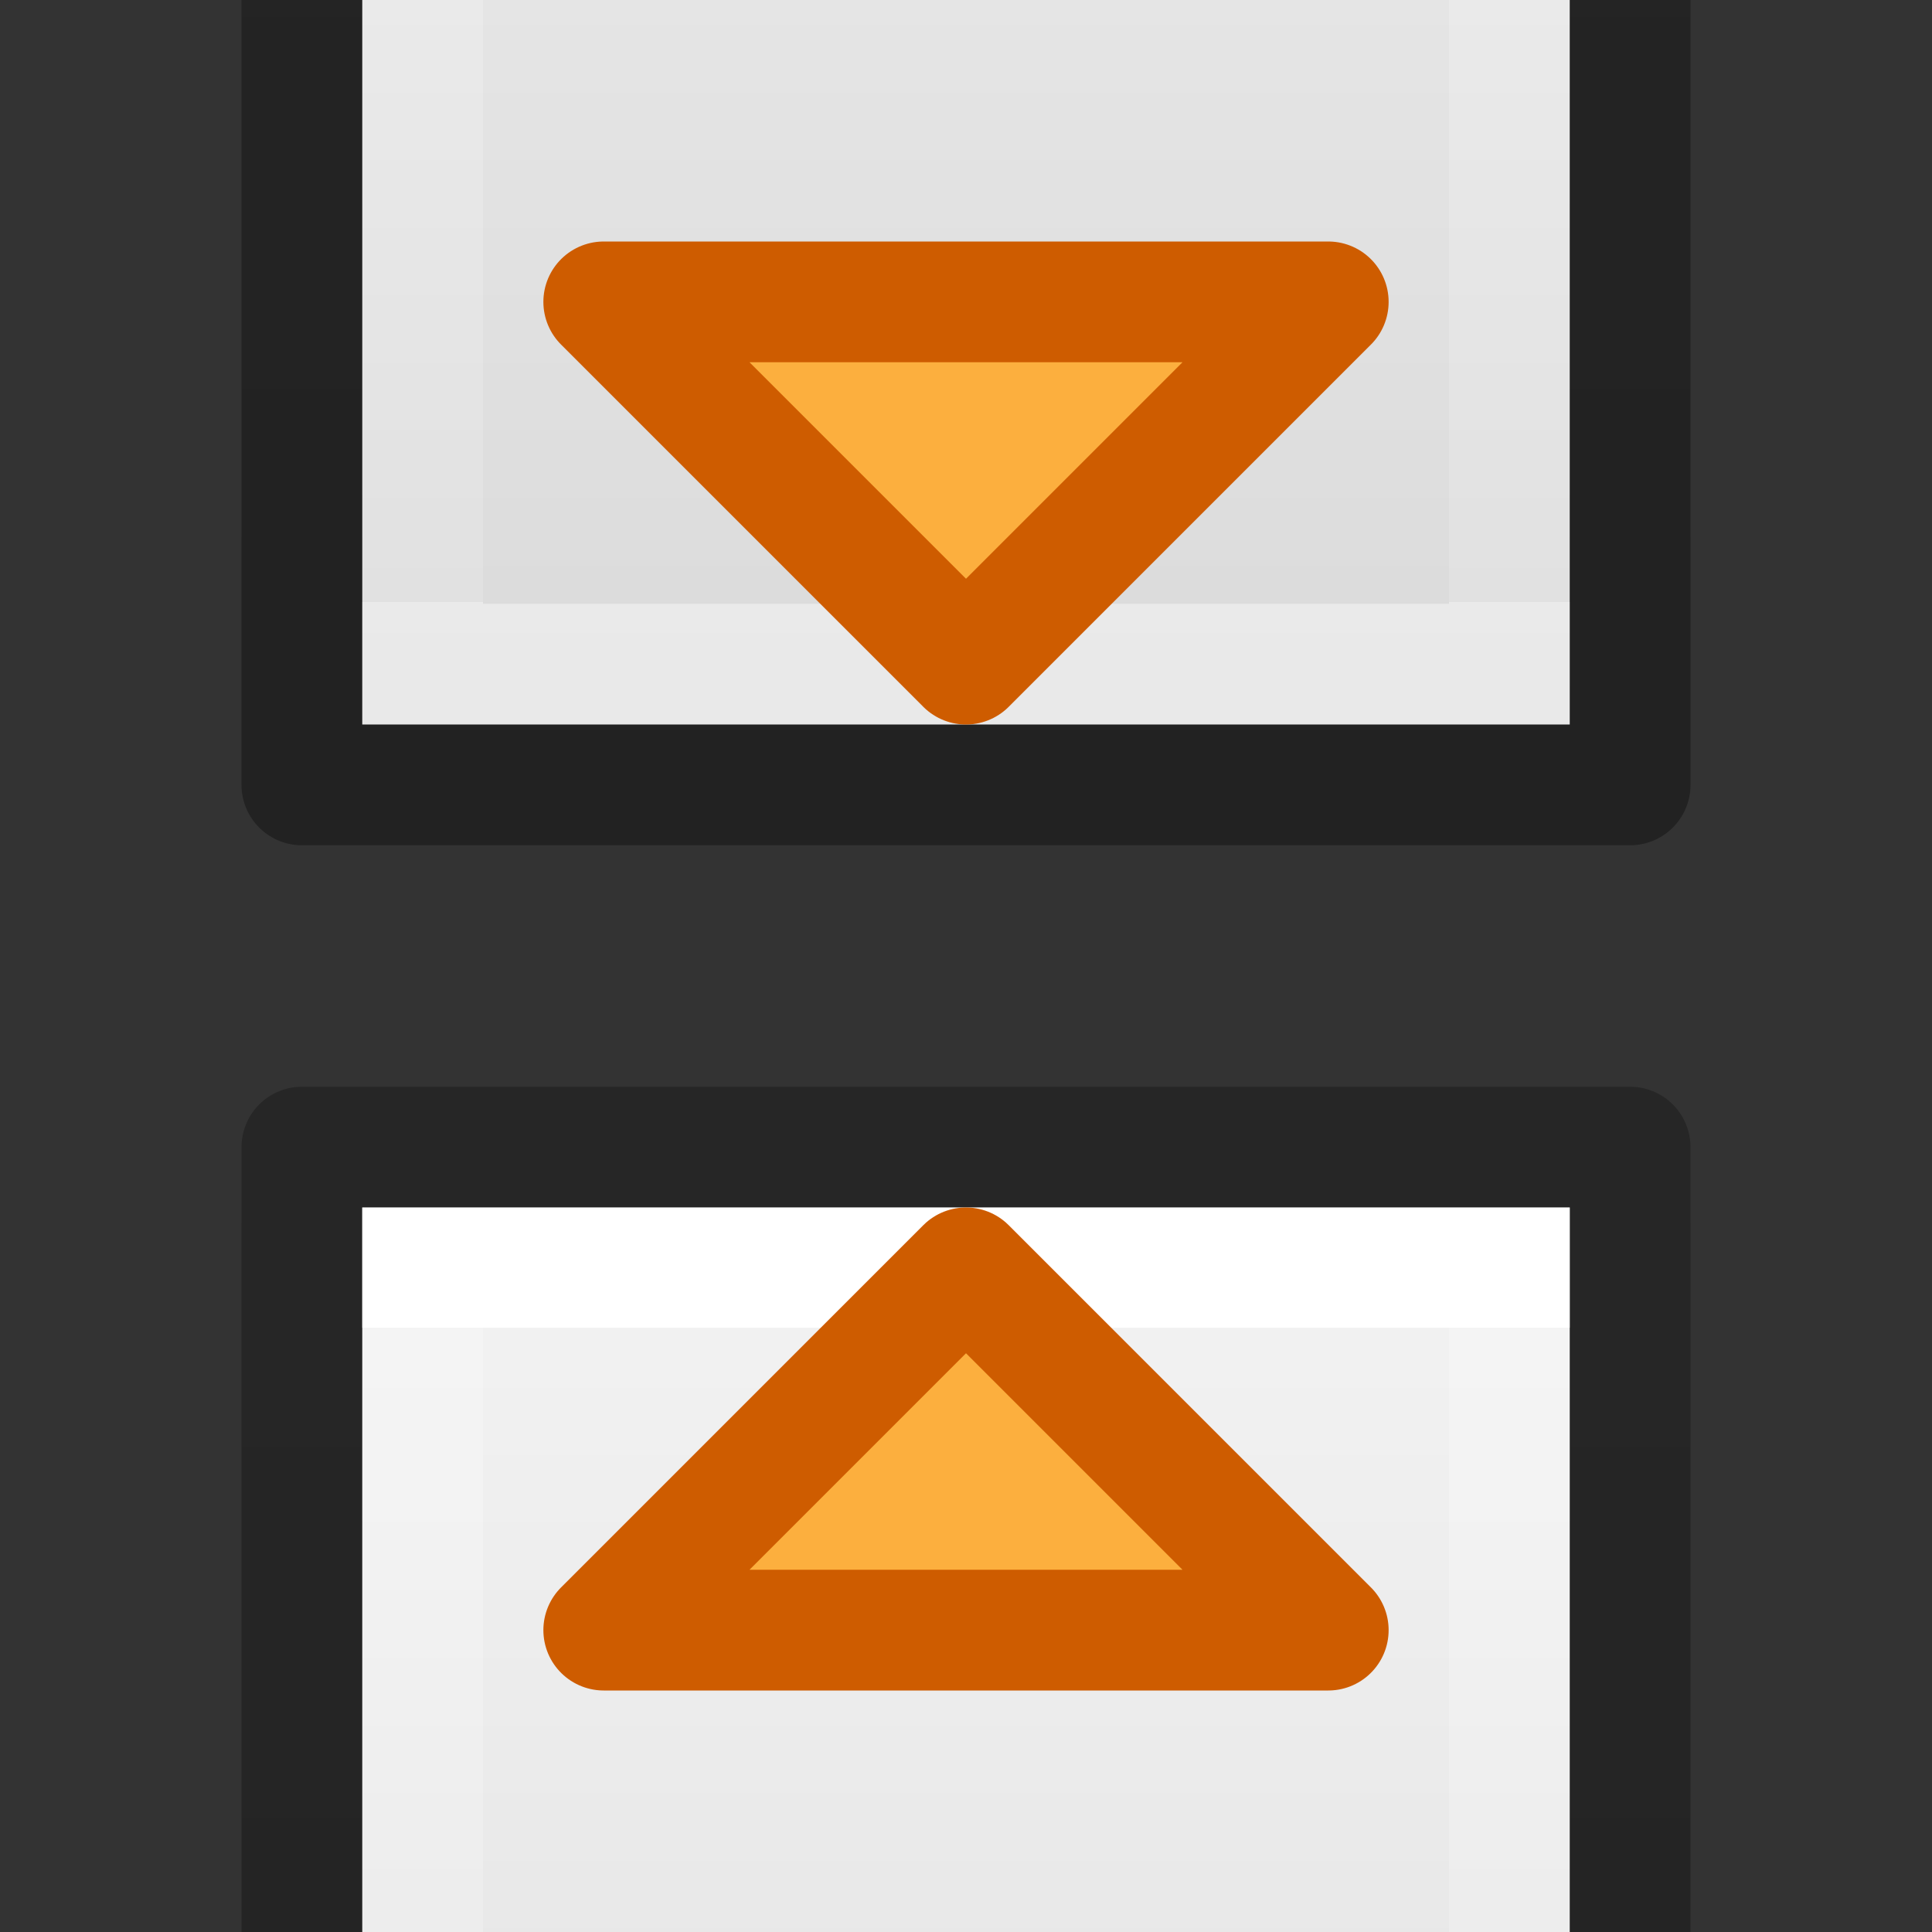
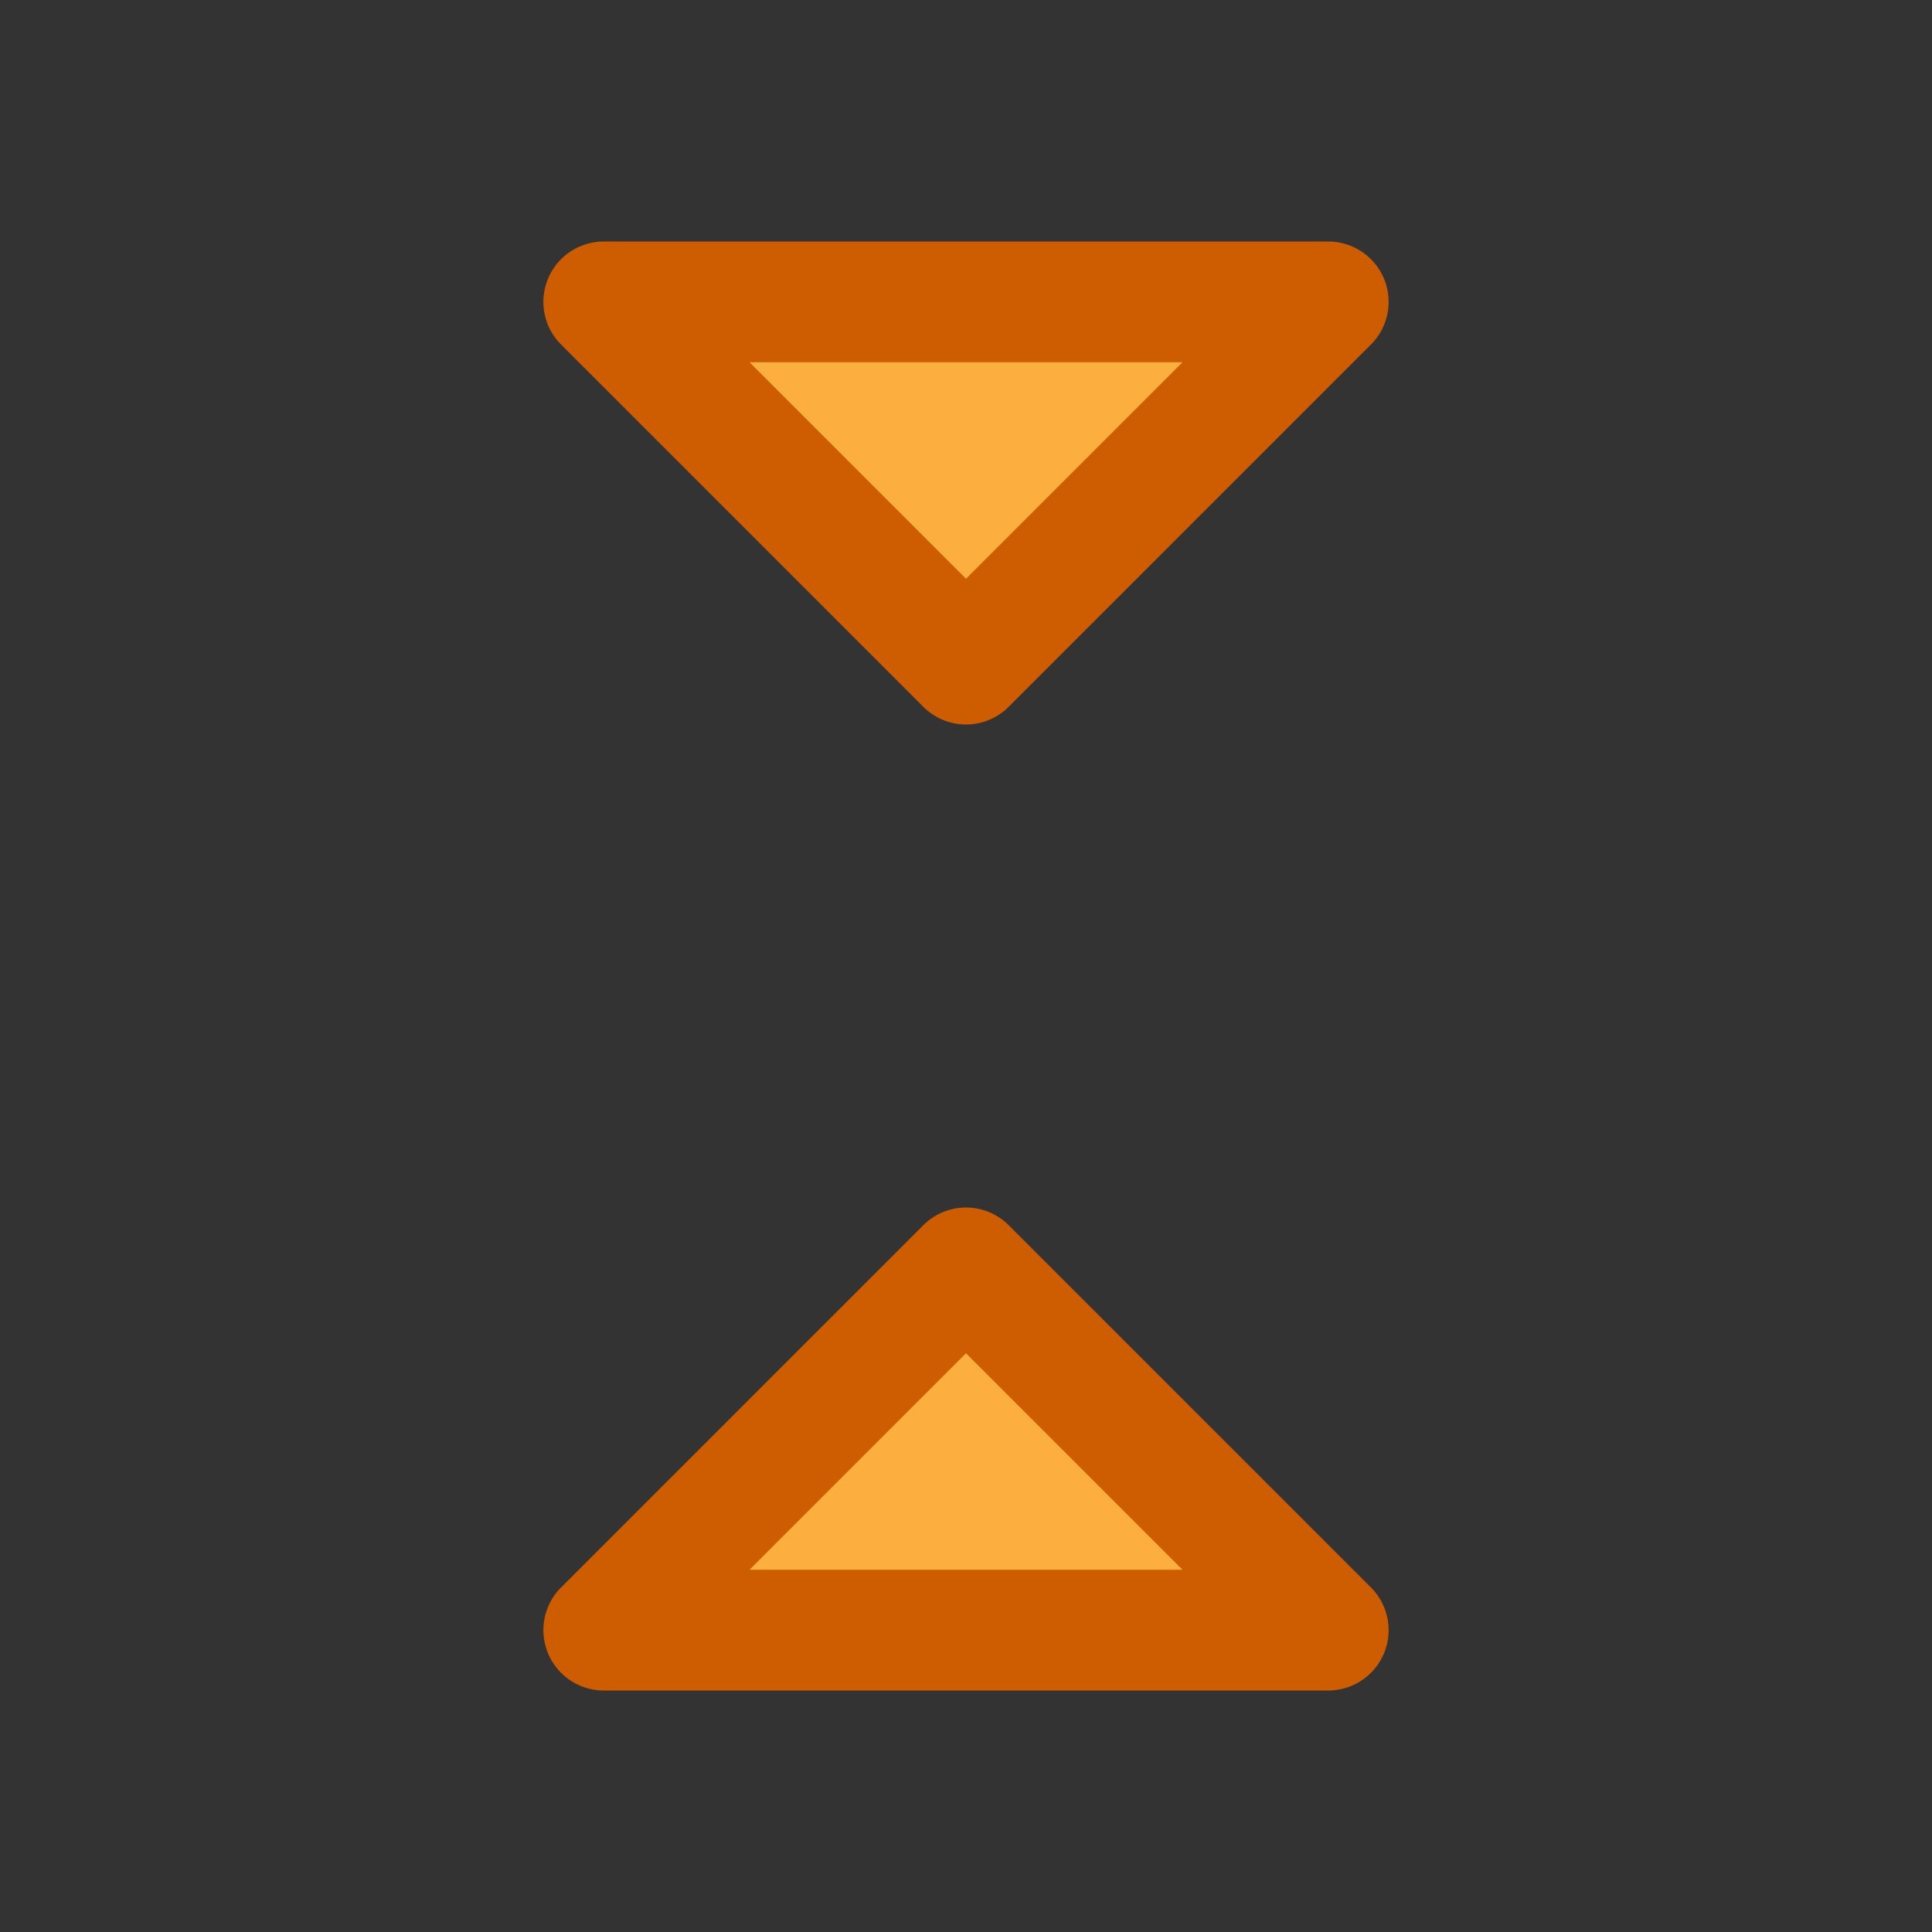
<svg xmlns="http://www.w3.org/2000/svg" viewBox="0 0 16 16">
  <rect x="0" y="0" width="16" height="16" fill="#333333" stroke="none" />
  <linearGradient id="a" gradientTransform="matrix(.286 0 0 .304 1.143 .233)" gradientUnits="userSpaceOnUse" x1="25.132" x2="25.132" y1=".985" y2="47.013">
    <stop offset="0" stop-color="#f4f4f4" />
    <stop offset="1" stop-color="#dbdbdb" />
  </linearGradient>
  <linearGradient id="b" gradientTransform="matrix(.243 0 0 .351 2.162 -.432)" gradientUnits="userSpaceOnUse" x1="24" x2="24" y1="6.923" y2="41.077">
    <stop offset="0" stop-color="#fff" />
    <stop offset="0" stop-color="#fff" stop-opacity=".235" />
    <stop offset="1" stop-color="#fff" stop-opacity=".157" />
    <stop offset="1" stop-color="#fff" stop-opacity=".392" />
  </linearGradient>
  <linearGradient id="c" gradientTransform="matrix(.254 0 0 .305 19.13 -.685)" gradientUnits="userSpaceOnUse" x1="-51.786" x2="-51.786" y1="50.786" y2="2.906">
    <stop offset="0" stop-opacity=".34" />
    <stop offset="1" stop-opacity=".247" />
  </linearGradient>
  <clipPath id="d">
-     <path d="m2 0h12v7h-12z" />
-   </clipPath>
+     </clipPath>
  <clipPath id="e">
    <path d="m2 9h12v7h-12z" />
  </clipPath>
  <g clip-path="url(#e)" transform="translate(0 -9)">
-     <path d="m3 1h10v14h-10z" fill="url(#a)" />
    <g fill="none">
-       <path d="m12.5 14.5h-9v-13h9z" stroke="url(#b)" stroke-linecap="round" />
-       <path d="m2.5.5h11v15h-11z" stroke="url(#c)" stroke-linejoin="round" />
-     </g>
+       </g>
  </g>
  <g clip-path="url(#d)" transform="translate(0 9)">
    <path d="m3 1h10v14h-10z" fill="url(#a)" />
    <g fill="none">
      <path d="m12.5 14.5h-9v-13h9z" stroke="url(#b)" stroke-linecap="round" />
      <path d="m2.5.5h11v15h-11z" stroke="url(#c)" stroke-linejoin="round" />
    </g>
  </g>
  <path d="m8 10.5 3 3h-6zm0-5 3-3h-6z" fill="#fcaf3e" stroke="#ce5c00" stroke-linecap="round" stroke-linejoin="round" />
</svg>